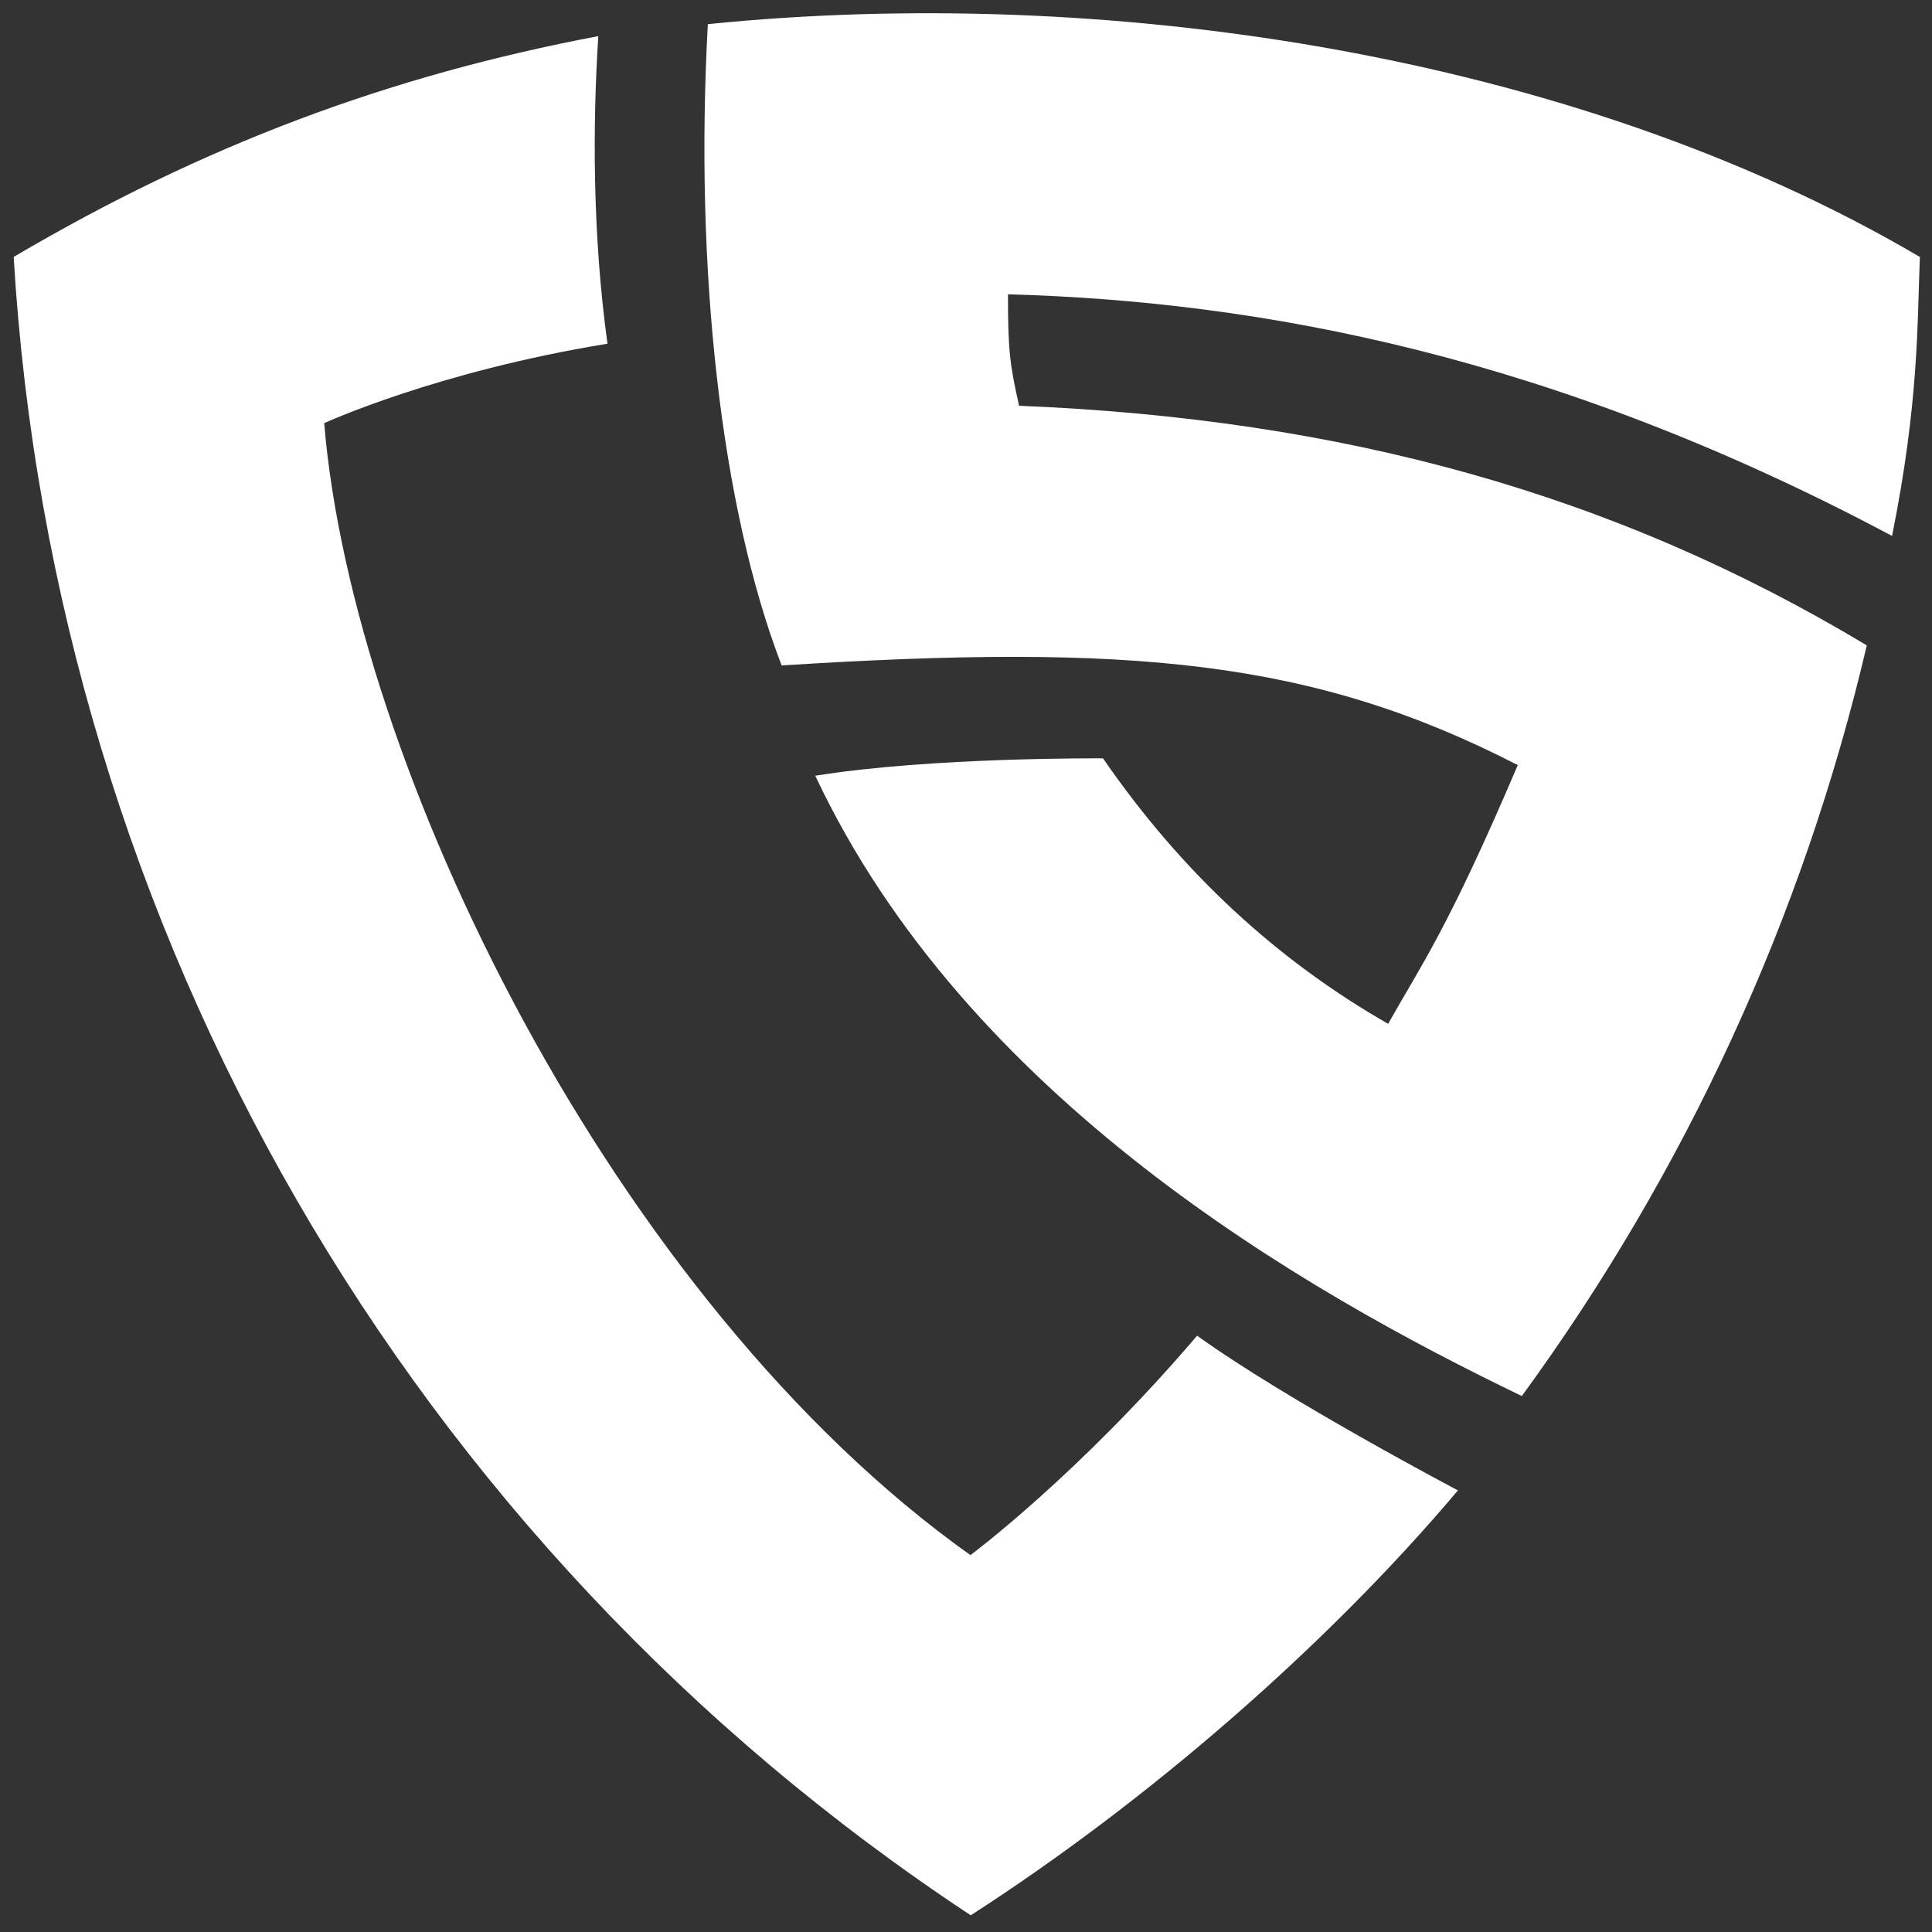
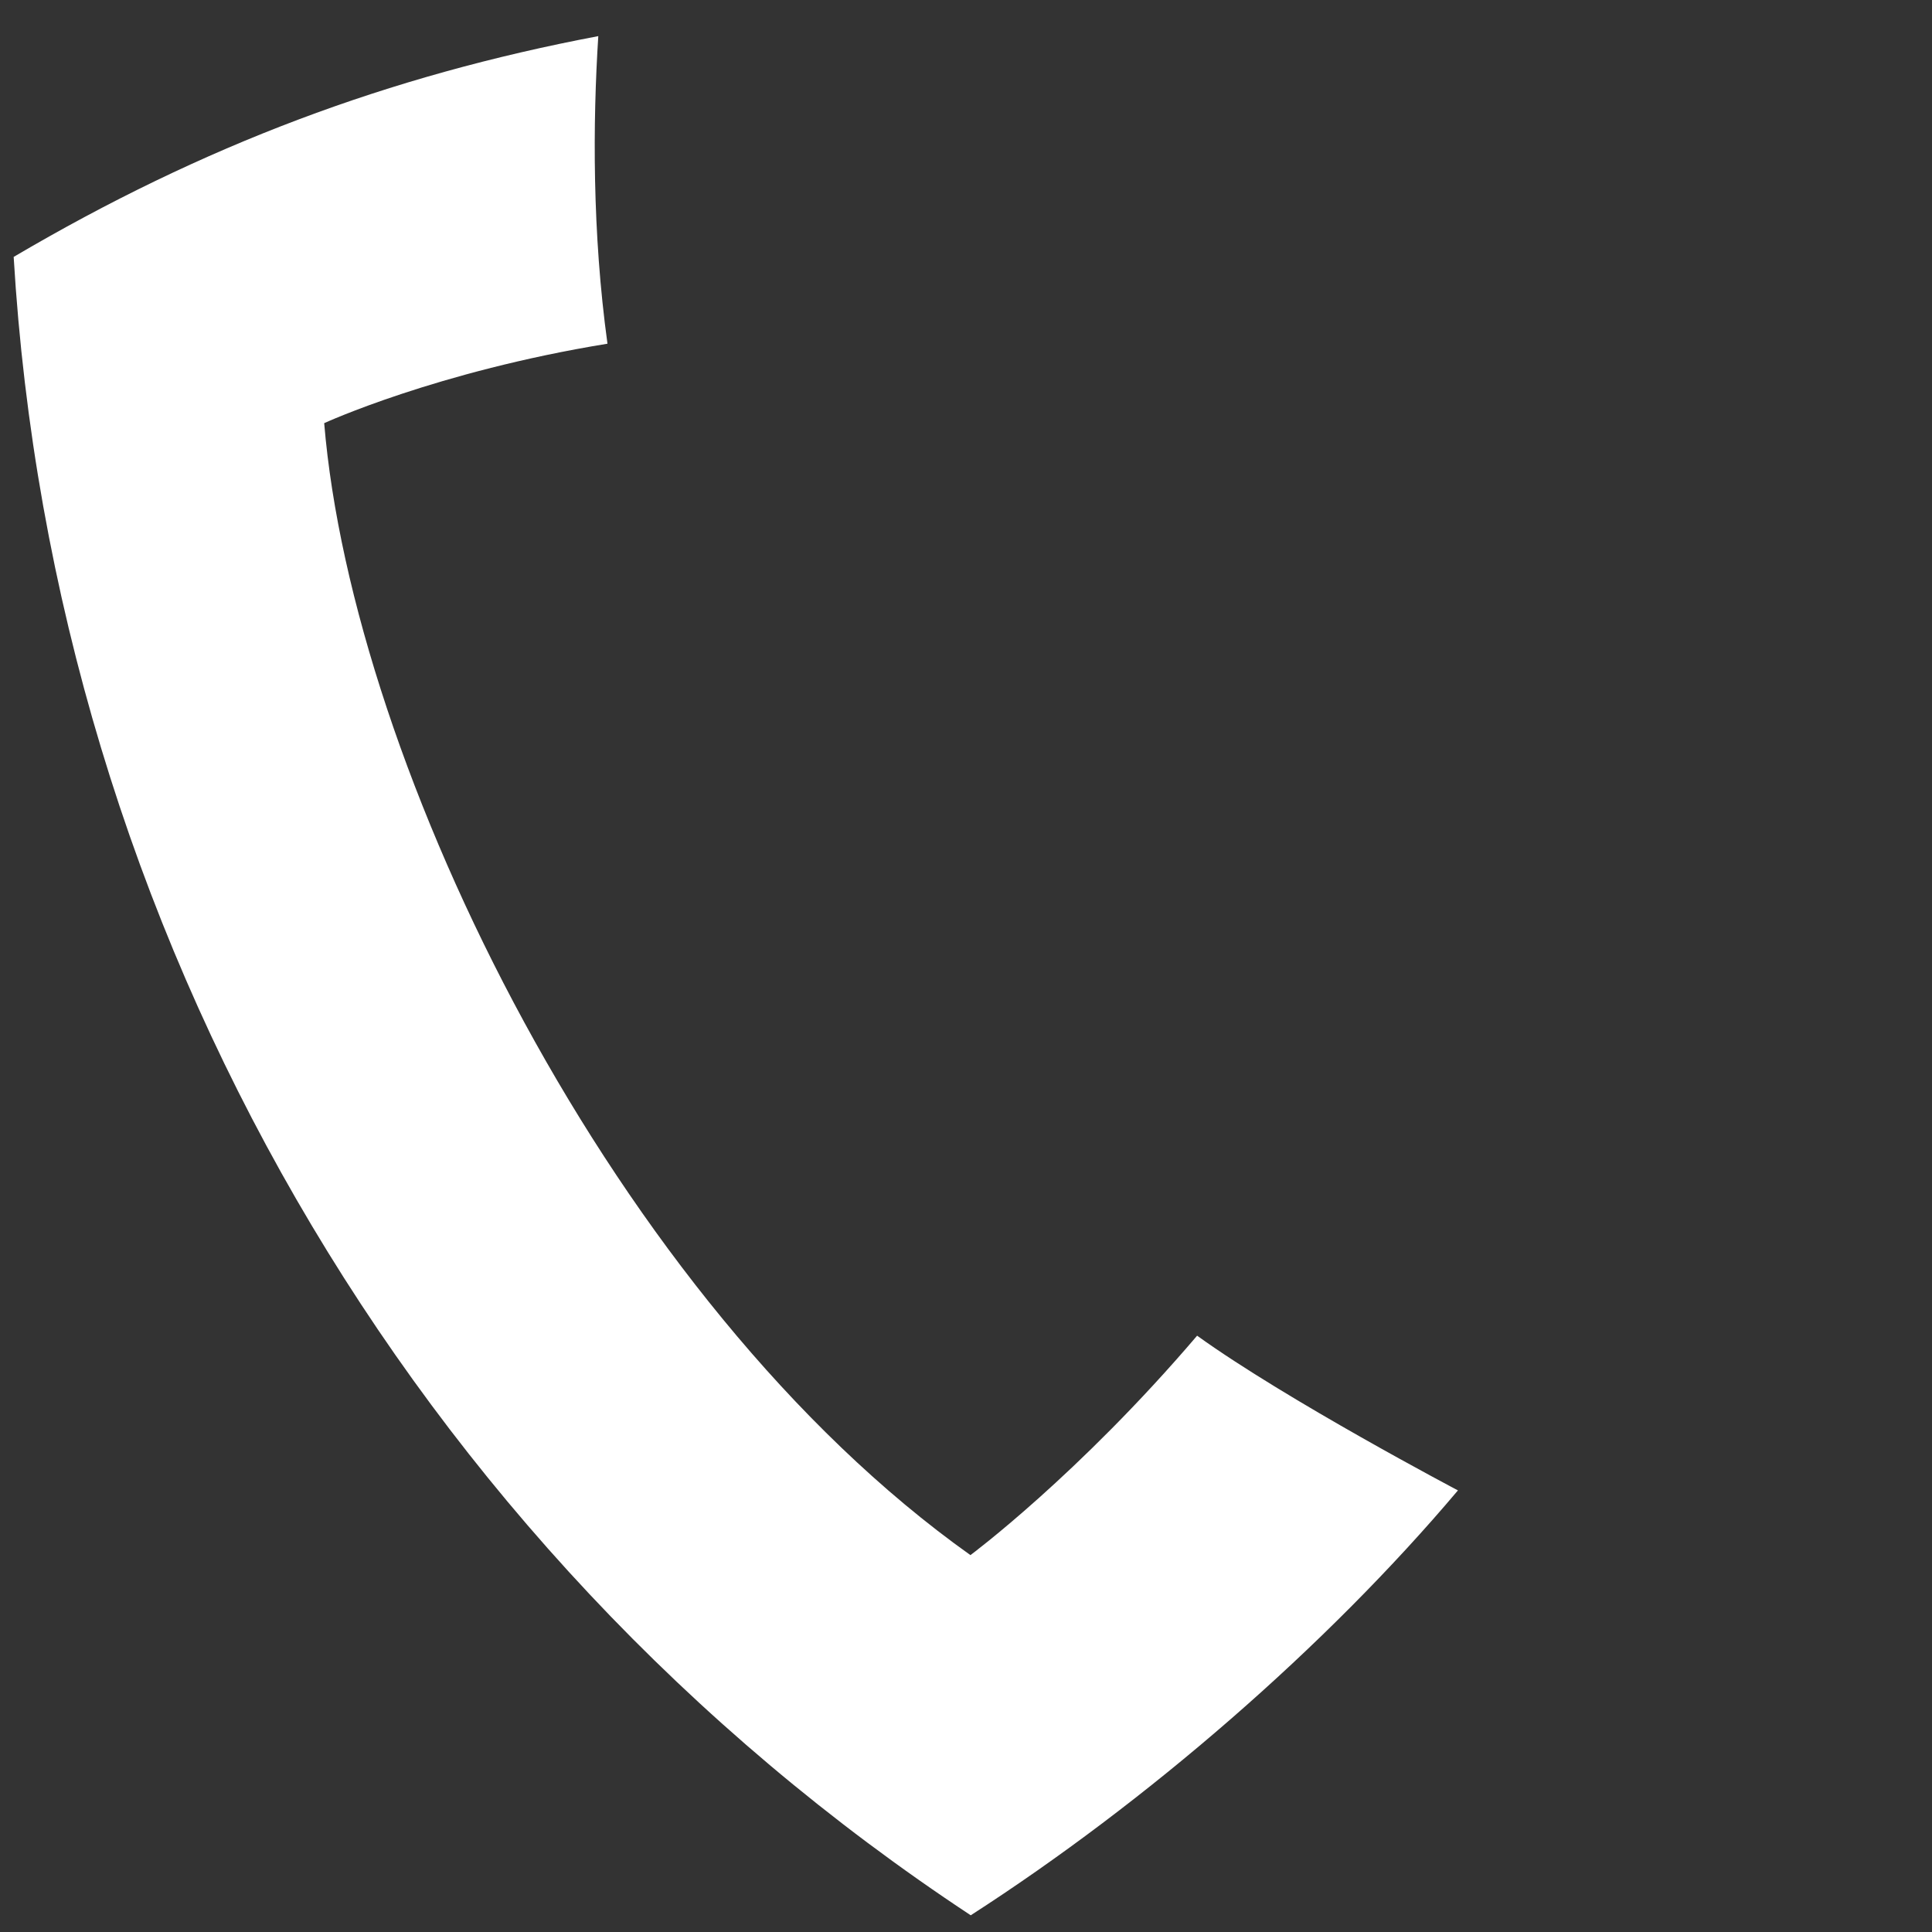
<svg xmlns="http://www.w3.org/2000/svg" width="40" height="40" viewBox="0 0 40 40" fill="none">
  <rect x="0" y="0" width="40" height="40" fill="#333333" stroke="none" />
  <path d="M12.577 7.116C12.26 4.813 12.273 2.532 12.387 0.748C8.049 1.569 4.208 3.007 0.283 5.319C1.111 19.247 8.453 31.97 20.098 39.654C23.744 37.307 27.459 34.089 30.185 30.857C30.185 30.857 26.648 28.995 24.785 27.654C22.328 30.536 20.092 32.197 20.092 32.197C12.705 26.946 7.298 15.83 6.712 8.761C6.712 8.761 9.033 7.693 12.577 7.116Z" fill="#ffffff" />
-   <path d="M31.508 28.903C34.89 24.272 37.331 18.992 38.65 13.362C33.428 10.223 27.799 8.672 21.099 8.401C20.906 7.546 20.869 7.242 20.869 6.093C26.098 6.239 32.159 7.36 39.173 11.096C39.731 8.316 39.692 6.719 39.749 5.32C32.493 1.053 22.753 -0.321 14.655 0.5C14.376 5.58 14.927 10.517 16.183 13.777C23.404 13.321 27.167 13.653 31.424 15.84C29.976 19.236 29.439 19.956 28.74 21.197C26.459 19.893 24.476 18.08 22.837 15.701C22.837 15.701 19.287 15.672 16.879 16.061C20.018 22.732 26.983 26.724 31.507 28.903H31.508Z" fill="#ffffff" />
</svg>